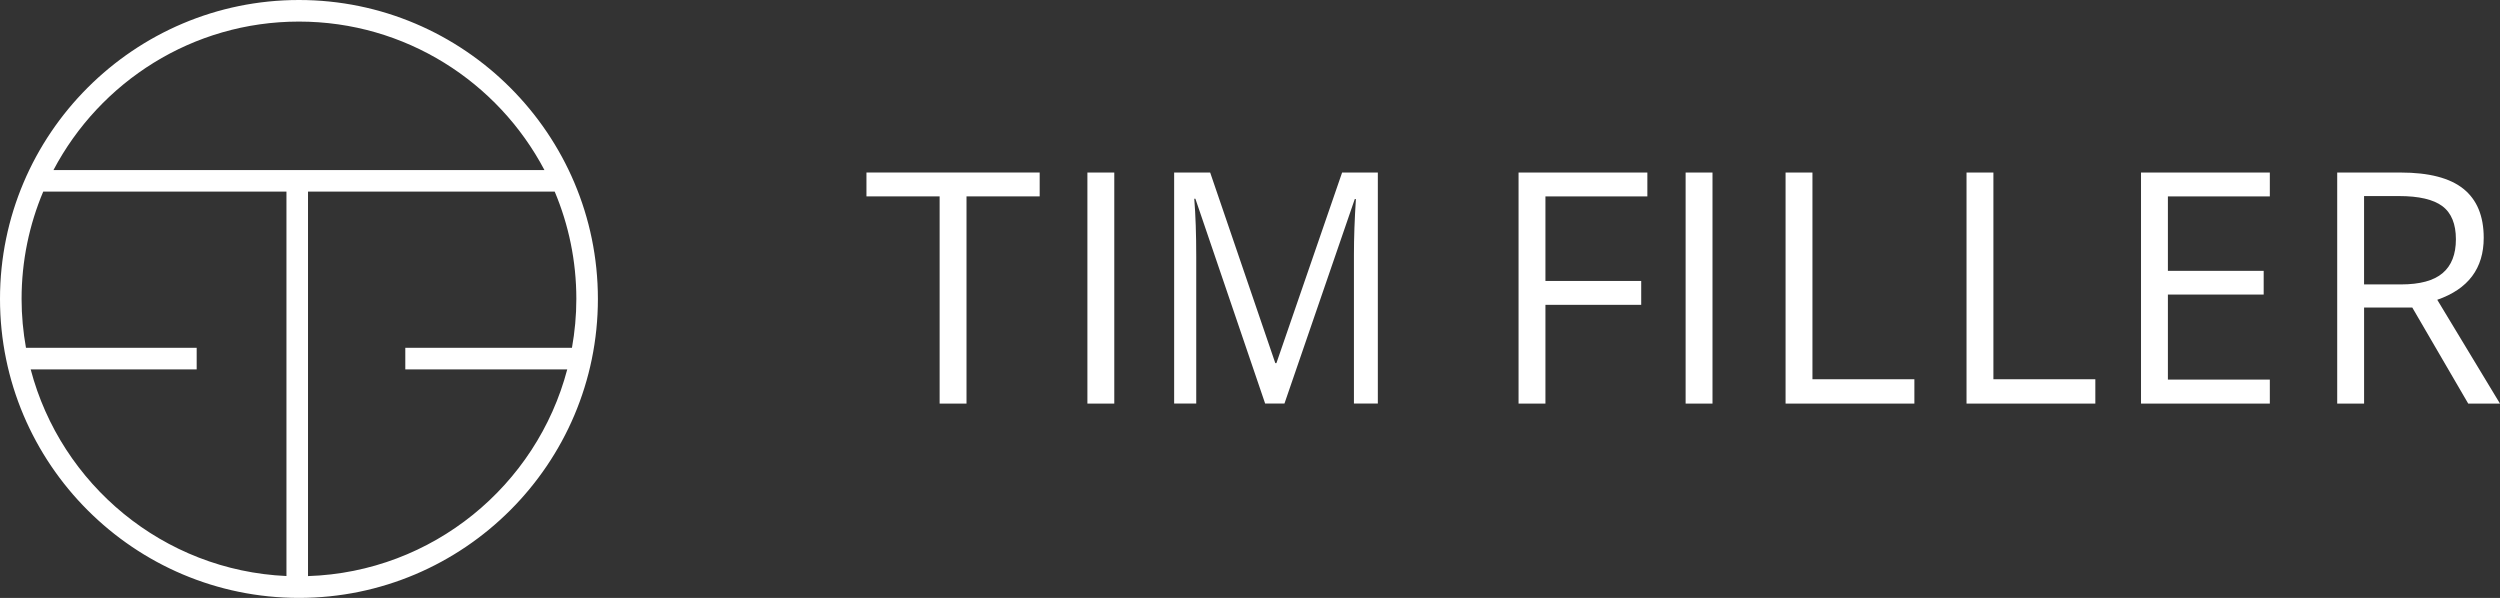
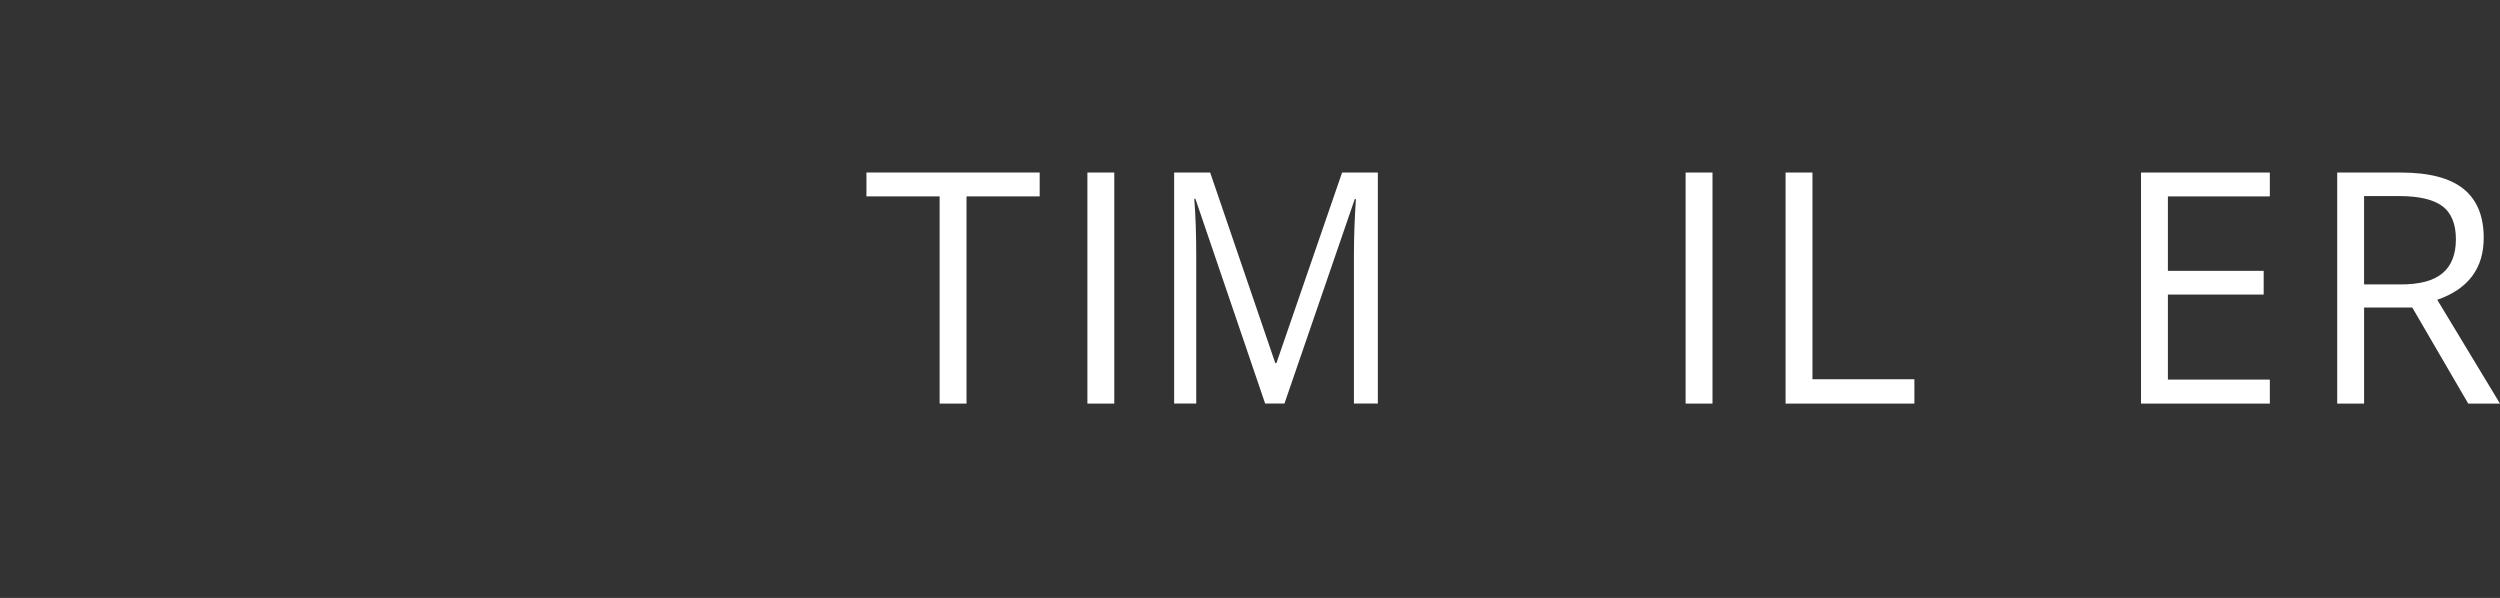
<svg xmlns="http://www.w3.org/2000/svg" id="Ebene_2" data-name="Ebene 2" viewBox="0 0 1024 244.91">
  <rect x="0" y="0" width="1024" height="244.91" fill="#333333" stroke="none" />
  <defs>
    <style>
      .cls-1 {
        fill: #fff;
      }
    </style>
  </defs>
  <g id="Ebene_1-2" data-name="Ebene 1">
    <g id="Bildmaterial_2" data-name="Bildmaterial 2">
-       <path class="cls-1" d="M122.45,0C54.93,0,0,54.93,0,122.45s54.93,122.45,122.45,122.45,122.45-54.93,122.45-122.45S189.97,0,122.45,0ZM122.45,8.84c43.59,0,81.51,24.69,100.55,60.81H21.9C40.94,33.53,78.86,8.84,122.45,8.84ZM12.56,151.31h68v-8.84H10.64c-1.16-6.5-1.8-13.19-1.8-20.02,0-15.58,3.16-30.43,8.86-43.96h99.63v157.45c-50.41-2.25-92.37-37.5-104.76-84.62ZM126.16,235.97V78.49h101.05c5.7,13.53,8.86,28.38,8.86,43.96,0,6.83-.64,13.52-1.8,20.02h-68.26v8.84h66.33c-12.5,47.56-55.14,83.01-106.18,84.66Z" />
      <g>
        <path class="cls-1" d="M395.88,165.31h-11.01v-84.87h-29.97v-9.78h70.95v9.78h-29.97v84.87Z" />
        <path class="cls-1" d="M445.4,165.31v-94.64h11.01v94.64h-11.01Z" />
        <path class="cls-1" d="M518.21,165.31l-28.58-83.9h-.46c.54,6.65.81,14.54.81,23.69v60.2h-9.05v-94.64h14.75l26.68,78.07h.46l26.91-78.07h14.63v94.64h-9.79v-60.98c0-6.99.27-14.59.81-22.79h-.46l-28.81,83.77h-7.89Z" />
-         <path class="cls-1" d="M633.01,165.31h-11.01v-94.64h52.76v9.78h-41.75v34.63h39.23v9.78h-39.23v40.46Z" />
        <path class="cls-1" d="M690.43,165.31v-94.64h11.01v94.64h-11.01Z" />
        <path class="cls-1" d="M731.37,165.31v-94.64h11.01v84.67h41.75v9.97h-52.76Z" />
-         <path class="cls-1" d="M805.49,165.31v-94.64h11.01v84.67h41.75v9.97h-52.76Z" />
        <path class="cls-1" d="M929.72,165.31h-52.76v-94.64h52.76v9.78h-41.75v30.49h39.23v9.71h-39.23v34.83h41.75v9.84Z" />
        <path class="cls-1" d="M968.33,125.95v39.36h-11.01v-94.64h25.96c11.61,0,20.19,2.22,25.73,6.67,5.54,4.45,8.32,11.13,8.32,20.07,0,12.52-6.34,20.97-19.03,25.38l25.7,42.53h-13.01l-22.92-39.36h-19.74ZM968.33,116.5h15.08c7.77,0,13.47-1.54,17.09-4.63,3.63-3.08,5.44-7.71,5.44-13.89s-1.84-10.77-5.54-13.53c-3.69-2.76-9.61-4.14-17.77-4.14h-14.31v36.19Z" />
      </g>
    </g>
  </g>
</svg>